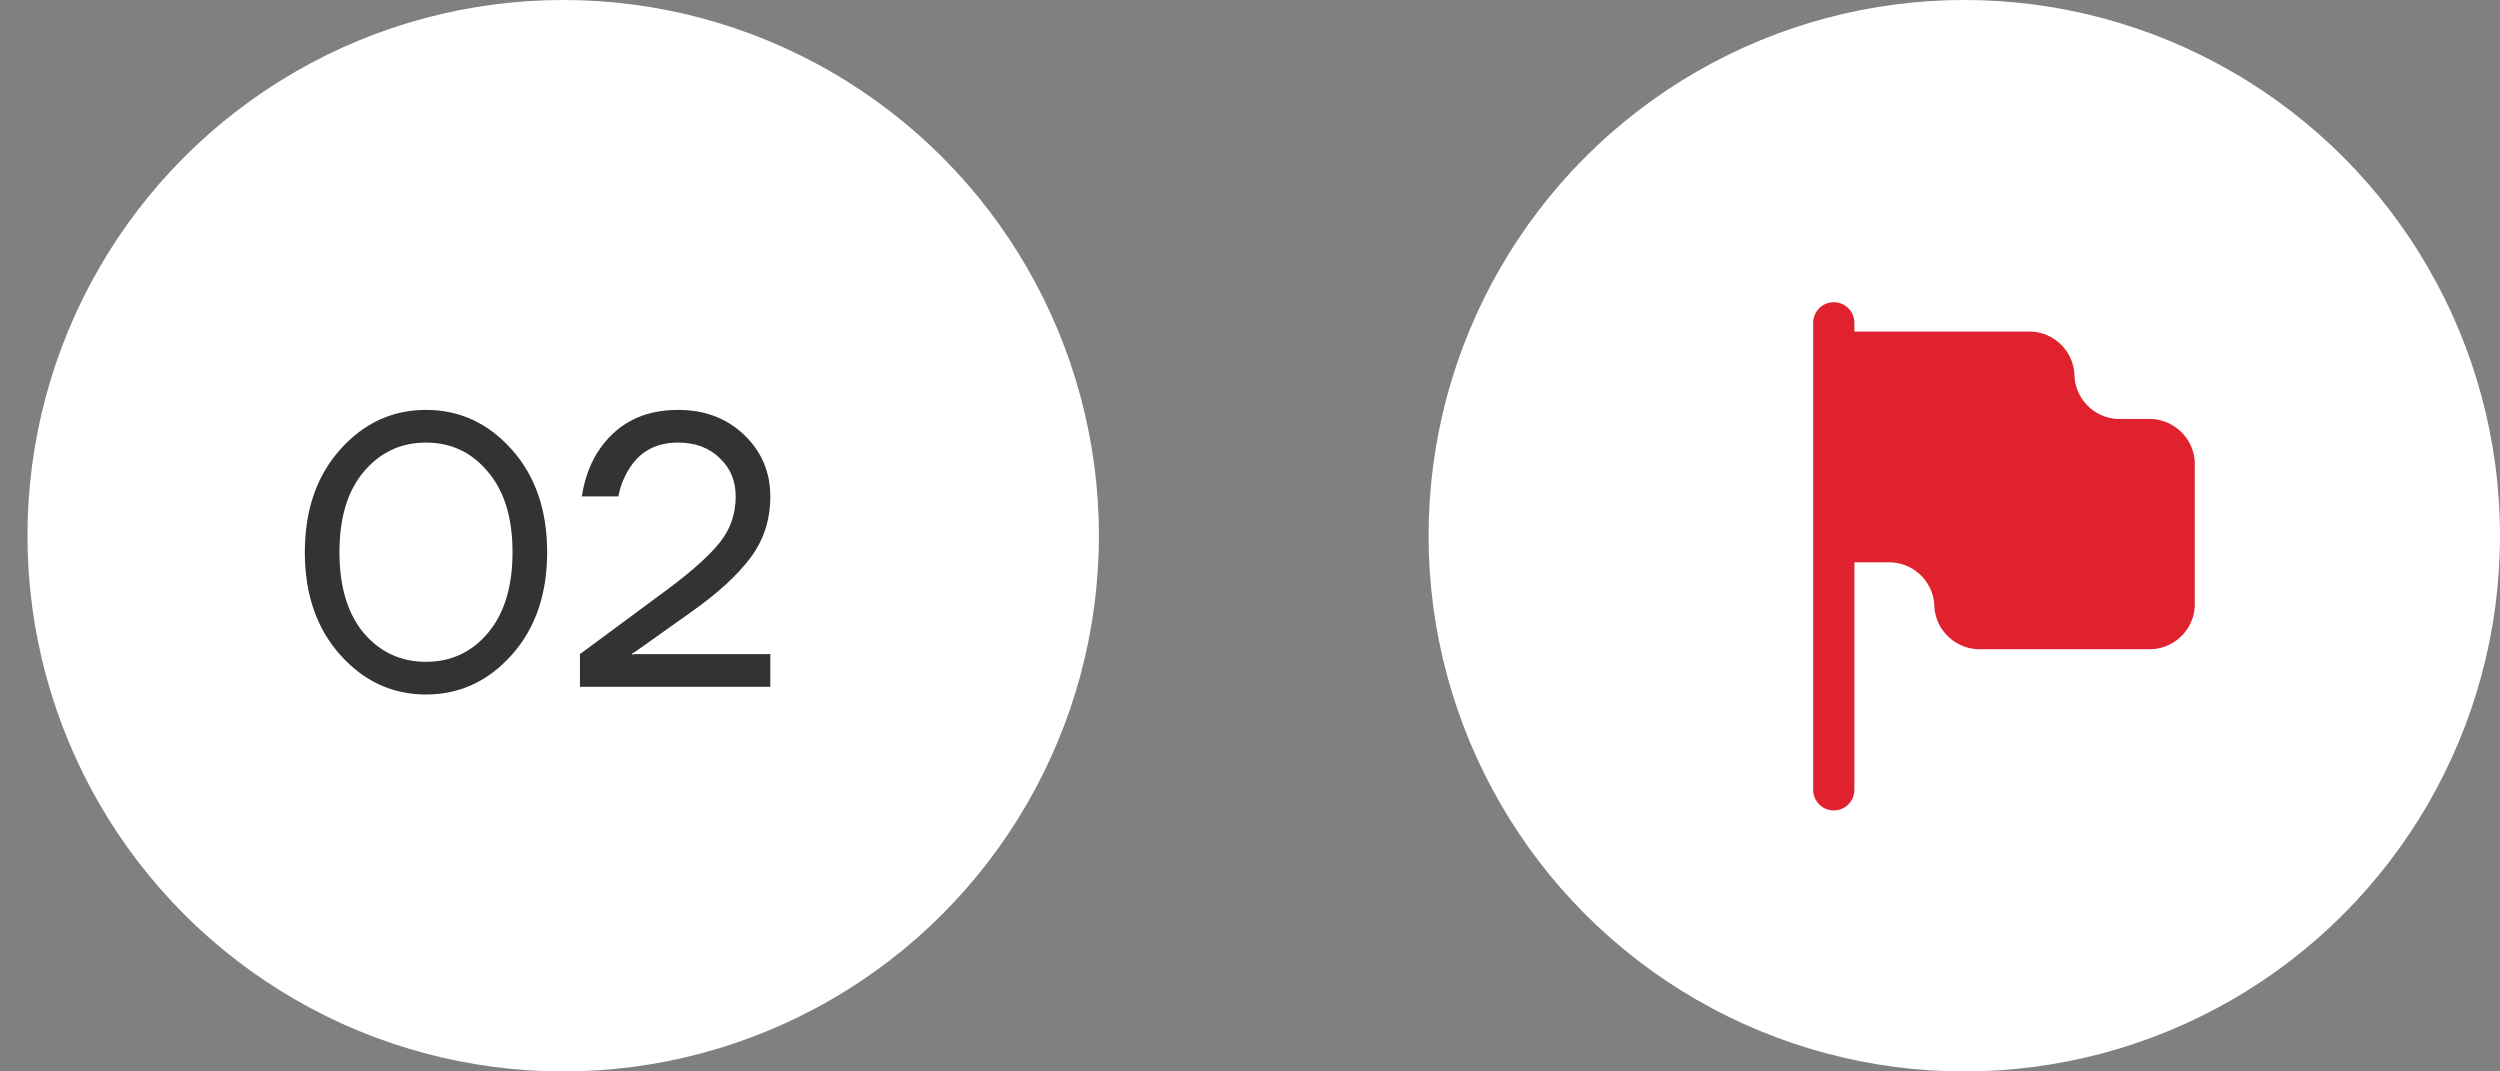
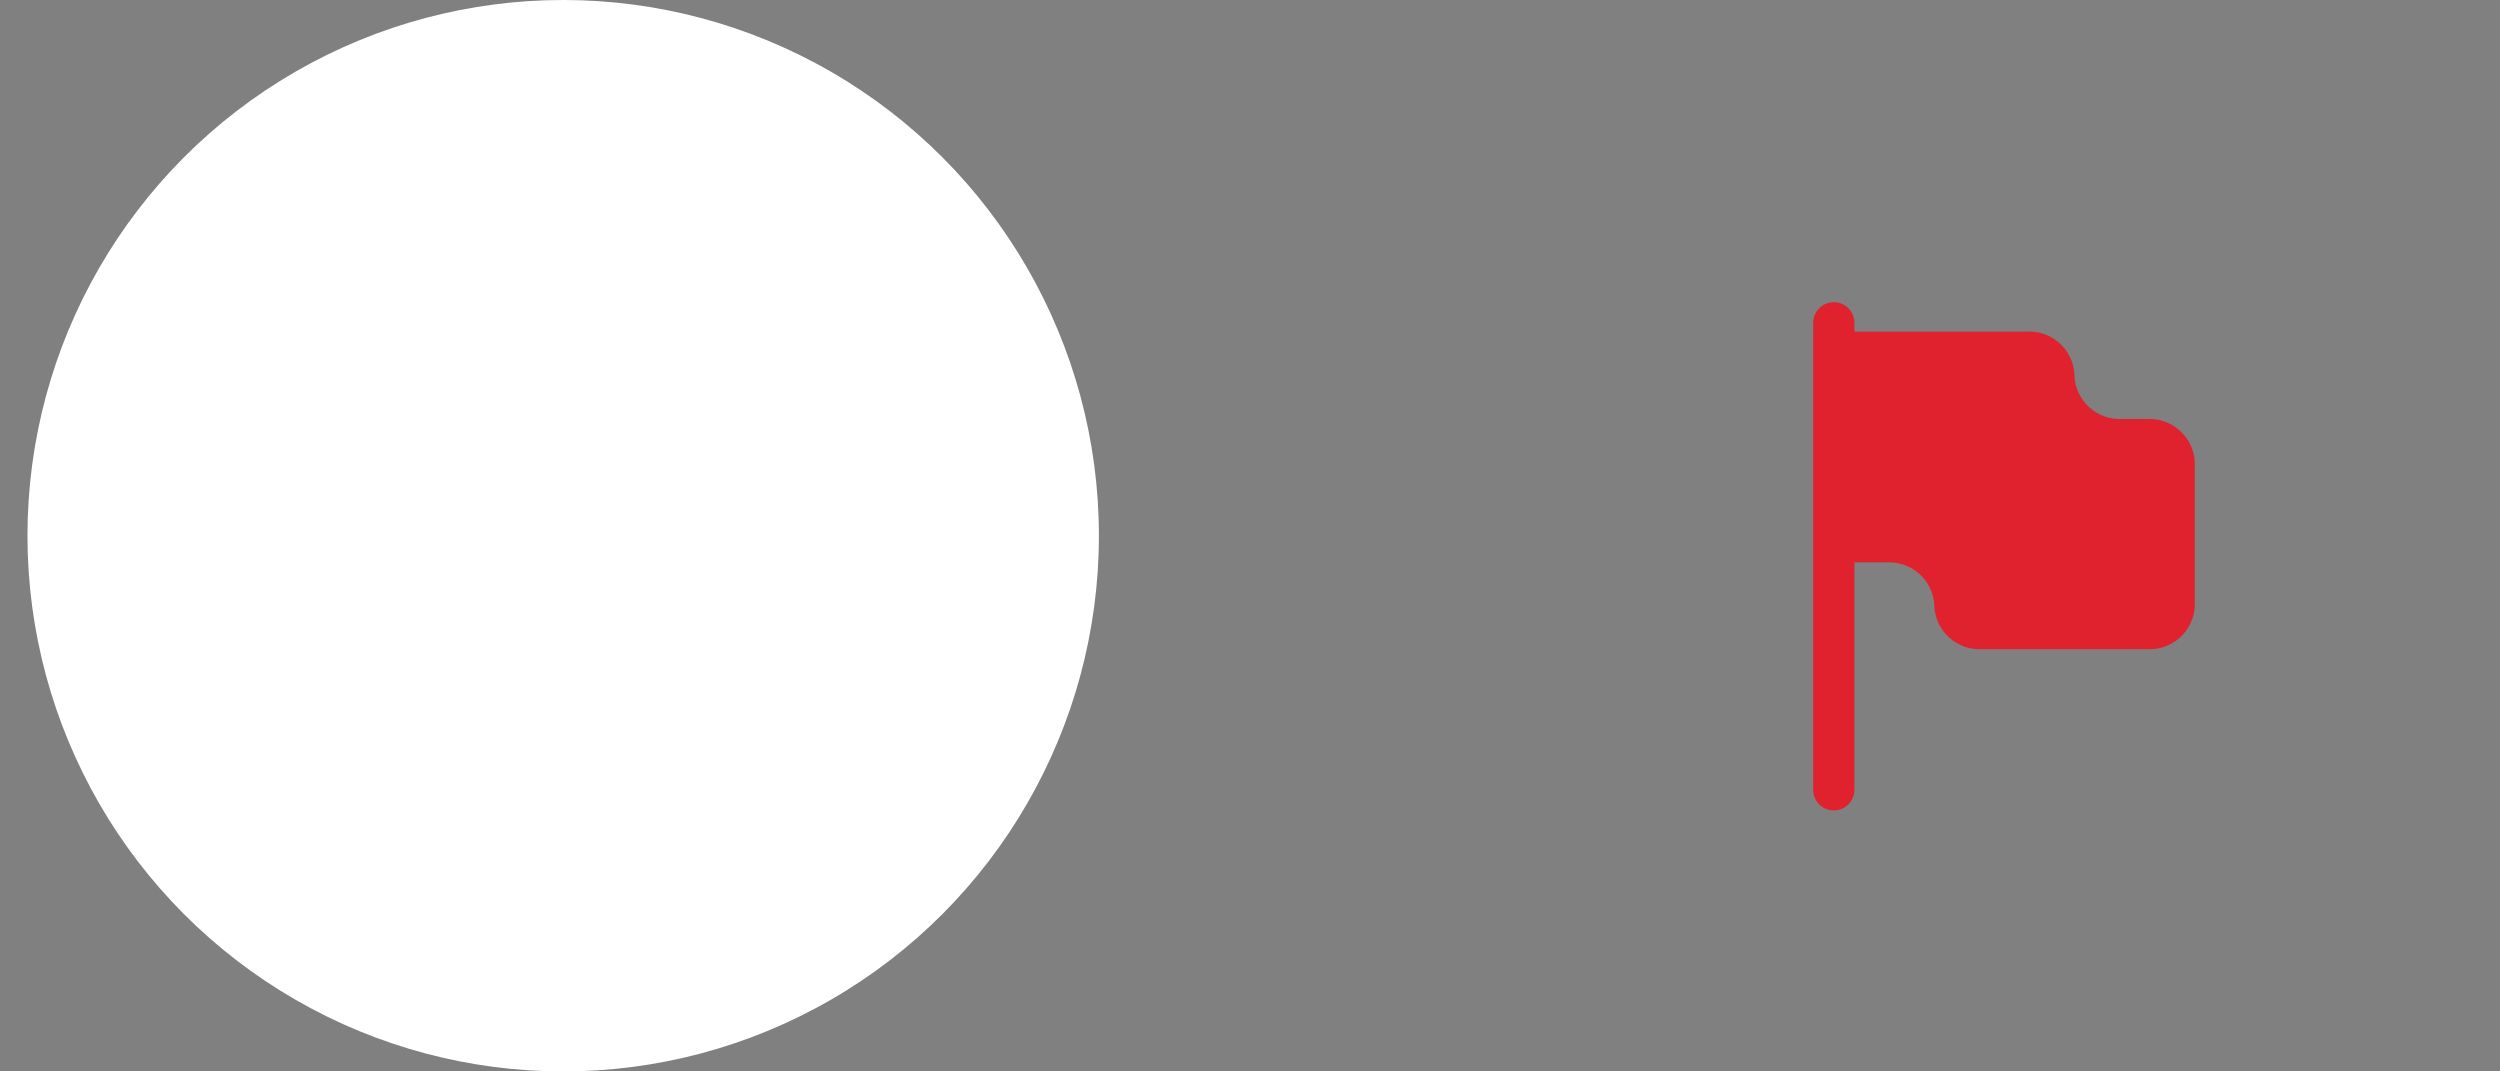
<svg xmlns="http://www.w3.org/2000/svg" width="91" height="39" viewBox="0 0 91 39" fill="none">
  <rect x="0" y="0" width="91" height="39" fill="#808080" stroke="none" />
  <circle cx="20.5" cy="19.5" r="19.5" fill="white" />
-   <path d="M12.384 23.838C11.525 22.877 11.096 21.631 11.096 20.1C11.096 18.569 11.525 17.323 12.384 16.362C13.243 15.401 14.284 14.92 15.506 14.92C16.729 14.92 17.77 15.401 18.628 16.362C19.487 17.323 19.916 18.569 19.916 20.1C19.916 21.631 19.487 22.877 18.628 23.838C17.77 24.799 16.729 25.28 15.506 25.28C14.284 25.28 13.243 24.799 12.384 23.838ZM13.238 17.174C12.65 17.874 12.356 18.849 12.356 20.1C12.356 21.351 12.65 22.331 13.238 23.04C13.835 23.74 14.591 24.09 15.506 24.09C16.421 24.09 17.172 23.74 17.76 23.04C18.358 22.331 18.656 21.351 18.656 20.1C18.656 18.849 18.358 17.874 17.76 17.174C17.172 16.465 16.421 16.11 15.506 16.11C14.591 16.11 13.835 16.465 13.238 17.174ZM21.11 25V23.81L24.329 21.43C25.216 20.767 25.846 20.198 26.22 19.722C26.593 19.246 26.779 18.695 26.779 18.07C26.779 17.501 26.584 17.034 26.192 16.67C25.809 16.297 25.305 16.11 24.68 16.11C23.877 16.11 23.279 16.437 22.887 17.09C22.701 17.389 22.575 17.715 22.509 18.07H21.18C21.264 17.491 21.445 16.969 21.726 16.502C22.388 15.447 23.373 14.92 24.68 14.92C25.65 14.92 26.453 15.223 27.087 15.83C27.722 16.437 28.04 17.183 28.04 18.07C28.04 18.919 27.797 19.666 27.311 20.31C26.835 20.945 26.122 21.598 25.169 22.27L23.14 23.712L23 23.796V23.824L23.125 23.81H28.04V25H21.11Z" fill="#333333" />
-   <circle cx="71.5" cy="19.5" r="19.5" fill="white" />
-   <path d="M78.16 15.25H77.25C76.342 15.301 75.564 14.608 75.51 13.7V13.62C75.484 13.182 75.285 12.773 74.957 12.482C74.629 12.191 74.198 12.043 73.76 12.07H67.76H67.5V11.75C67.5 11.336 67.164 11 66.75 11C66.336 11 66 11.336 66 11.75V28.75C66 29.164 66.336 29.5 66.75 29.5C67.164 29.5 67.5 29.164 67.5 28.75V20.47H67.76H68.67C69.578 20.419 70.356 21.112 70.41 22.02V22.08C70.464 22.988 71.242 23.681 72.15 23.63H78.15C79.058 23.681 79.836 22.988 79.89 22.08V16.78C79.821 15.887 79.055 15.21 78.16 15.25Z" fill="#DF222E" />
+   <path d="M78.16 15.25H77.25C76.342 15.301 75.564 14.608 75.51 13.7V13.62C75.484 13.182 75.285 12.773 74.957 12.482C74.629 12.191 74.198 12.043 73.76 12.07H67.76H67.5V11.75C67.5 11.336 67.164 11 66.75 11C66.336 11 66 11.336 66 11.75V28.75C66 29.164 66.336 29.5 66.75 29.5C67.164 29.5 67.5 29.164 67.5 28.75V20.47H68.67C69.578 20.419 70.356 21.112 70.41 22.02V22.08C70.464 22.988 71.242 23.681 72.15 23.63H78.15C79.058 23.681 79.836 22.988 79.89 22.08V16.78C79.821 15.887 79.055 15.21 78.16 15.25Z" fill="#DF222E" />
</svg>